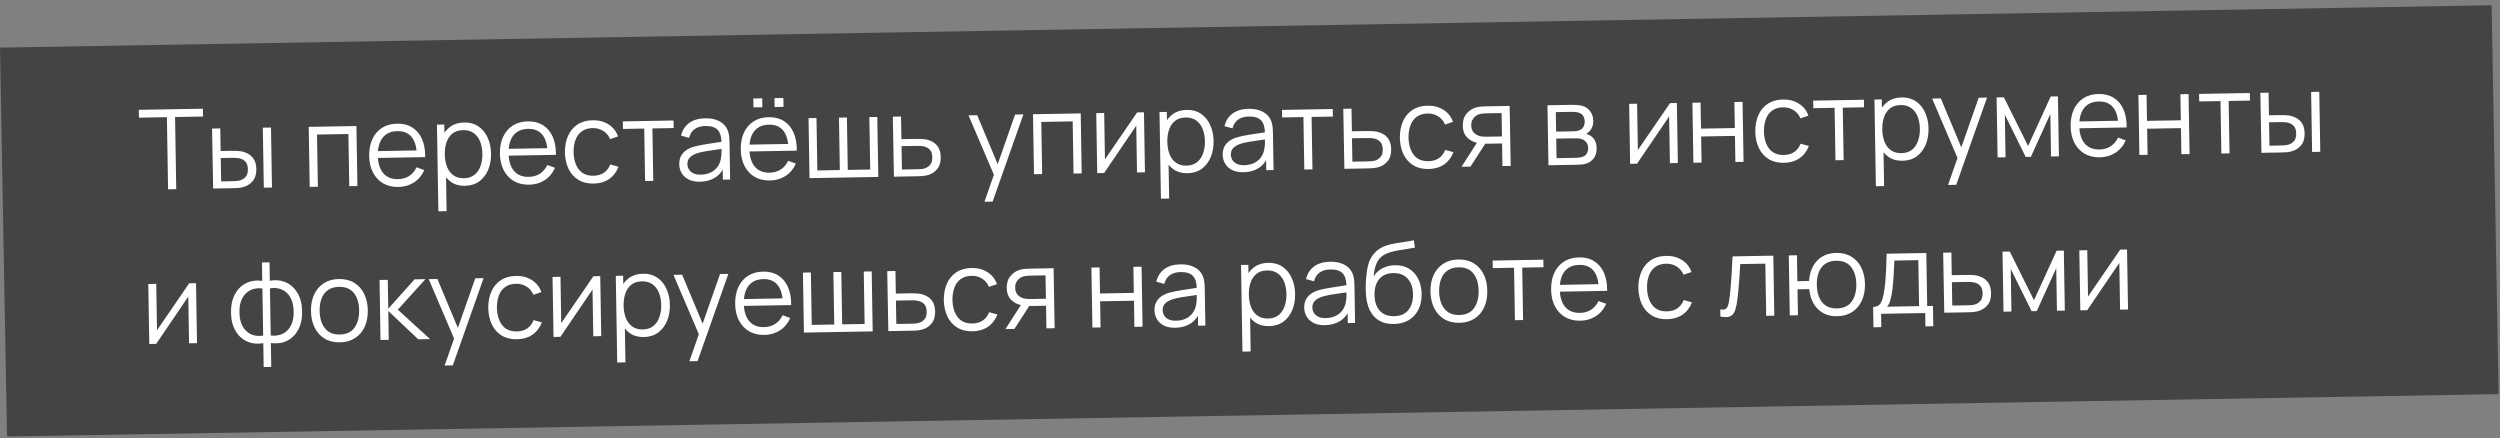
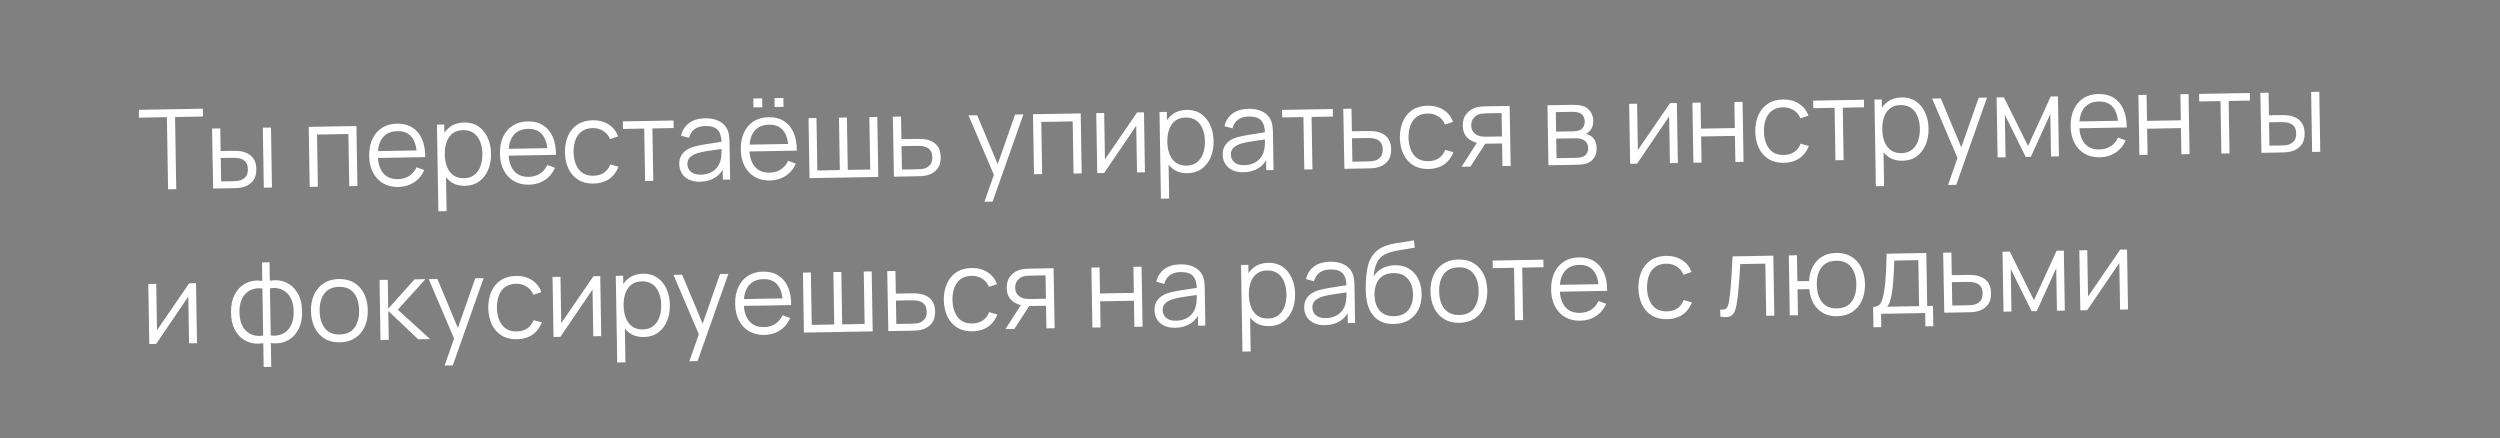
<svg xmlns="http://www.w3.org/2000/svg" width="405" height="71" viewBox="0 0 405 71" fill="none">
  <rect x="0" y="0" width="405" height="71" fill="#808080" stroke="none" />
-   <rect width="403.64" height="63" transform="matrix(1 -0.017 0.018 1 0.001 7.713)" fill="#444444" />
  <path d="M27.229 30.671L27.037 18.981L22.51 19.06L22.49 17.791L32.865 17.61L32.886 18.879L28.36 18.958L28.552 30.648L27.229 30.671ZM34.53 30.543L34.352 20.825L35.684 20.802L35.744 24.464L37.436 24.435C37.718 24.43 37.994 24.431 38.264 24.438C38.534 24.446 38.778 24.465 38.994 24.498C39.476 24.585 39.904 24.74 40.28 24.961C40.656 25.183 40.955 25.493 41.178 25.891C41.4 26.283 41.516 26.782 41.526 27.388C41.54 28.222 41.335 28.883 40.911 29.37C40.487 29.858 39.949 30.179 39.297 30.334C39.052 30.393 38.786 30.433 38.498 30.456C38.21 30.473 37.929 30.484 37.653 30.489L34.53 30.543ZM35.825 29.387L37.58 29.356C37.778 29.353 38.003 29.343 38.255 29.326C38.506 29.31 38.728 29.273 38.919 29.216C39.241 29.12 39.529 28.935 39.783 28.661C40.042 28.38 40.167 27.964 40.158 27.412C40.149 26.866 40.017 26.457 39.76 26.186C39.504 25.908 39.164 25.728 38.743 25.645C38.55 25.607 38.346 25.583 38.13 25.575C37.92 25.567 37.716 25.564 37.518 25.568L35.763 25.598L35.825 29.387ZM42.737 30.4L42.577 20.682L43.9 20.659L44.06 30.377L42.737 30.4ZM50.172 30.271L50.012 20.552L57.742 20.417L57.902 30.136L56.579 30.159L56.44 21.709L51.356 21.798L51.495 30.248L50.172 30.271ZM64.544 30.29C63.596 30.307 62.771 30.111 62.068 29.703C61.371 29.295 60.825 28.714 60.428 27.959C60.032 27.203 59.825 26.313 59.808 25.287C59.791 24.225 59.965 23.304 60.33 22.523C60.695 21.743 61.216 21.137 61.893 20.705C62.576 20.273 63.386 20.049 64.322 20.032C65.281 20.016 66.104 20.223 66.789 20.655C67.474 21.082 67.997 21.703 68.359 22.518C68.72 23.334 68.895 24.312 68.884 25.453L67.534 25.476L67.527 25.008C67.482 23.749 67.193 22.803 66.661 22.17C66.134 21.537 65.373 21.229 64.377 21.247C63.334 21.265 62.538 21.618 61.992 22.305C61.451 22.993 61.191 23.964 61.211 25.218C61.231 26.441 61.523 27.387 62.086 28.056C62.655 28.718 63.449 29.04 64.469 29.022C65.165 29.01 65.768 28.841 66.279 28.514C66.796 28.181 67.199 27.709 67.489 27.097L68.73 27.553C68.36 28.405 67.803 29.072 67.061 29.553C66.325 30.028 65.486 30.274 64.544 30.29ZM60.749 25.595L60.731 24.488L68.155 24.358L68.173 25.465L60.749 25.595ZM75.324 30.102C74.43 30.118 73.67 29.906 73.045 29.467C72.42 29.022 71.942 28.415 71.611 27.646C71.28 26.872 71.107 26.002 71.091 25.036C71.075 24.052 71.219 23.174 71.525 22.4C71.836 21.621 72.3 21.003 72.916 20.549C73.533 20.094 74.297 19.858 75.209 19.843C76.097 19.827 76.862 20.039 77.506 20.478C78.149 20.916 78.645 21.52 78.994 22.288C79.349 23.056 79.534 23.923 79.55 24.889C79.566 25.861 79.409 26.736 79.08 27.516C78.751 28.296 78.269 28.92 77.634 29.387C77 29.848 76.23 30.086 75.324 30.102ZM71.017 34.228L70.786 20.19L71.974 20.169L72.094 27.485L72.238 27.483L72.349 34.205L71.017 34.228ZM75.168 28.872C75.846 28.86 76.407 28.679 76.852 28.329C77.296 27.98 77.624 27.509 77.837 26.917C78.055 26.319 78.158 25.651 78.146 24.913C78.134 24.181 78.012 23.523 77.78 22.939C77.549 22.355 77.202 21.896 76.741 21.562C76.285 21.228 75.709 21.067 75.013 21.079C74.335 21.091 73.774 21.266 73.33 21.604C72.891 21.941 72.566 22.406 72.354 22.998C72.141 23.584 72.041 24.258 72.054 25.019C72.066 25.769 72.188 26.439 72.42 27.029C72.651 27.613 72.995 28.07 73.451 28.398C73.906 28.726 74.479 28.884 75.168 28.872ZM85.722 29.921C84.775 29.937 83.949 29.742 83.246 29.334C82.55 28.926 82.003 28.345 81.607 27.589C81.21 26.834 81.004 25.944 80.987 24.918C80.969 23.856 81.143 22.935 81.508 22.154C81.874 21.374 82.395 20.767 83.072 20.336C83.755 19.904 84.564 19.68 85.5 19.663C86.46 19.646 87.282 19.854 87.967 20.286C88.653 20.712 89.176 21.333 89.537 22.149C89.899 22.965 90.074 23.943 90.063 25.084L88.713 25.107L88.705 24.639C88.66 23.38 88.372 22.433 87.839 21.801C87.313 21.168 86.552 20.86 85.556 20.877C84.512 20.896 83.717 21.248 83.17 21.936C82.629 22.624 82.369 23.594 82.39 24.848C82.41 26.072 82.701 27.018 83.264 27.686C83.833 28.349 84.628 28.671 85.648 28.653C86.344 28.641 86.947 28.471 87.458 28.144C87.974 27.811 88.377 27.339 88.667 26.728L89.908 27.183C89.538 28.036 88.982 28.703 88.24 29.184C87.504 29.659 86.664 29.904 85.722 29.921ZM81.928 25.225L81.91 24.119L89.334 23.989L89.352 25.096L81.928 25.225ZM96.169 29.739C95.191 29.756 94.36 29.551 93.675 29.125C92.99 28.699 92.464 28.105 92.097 27.343C91.737 26.576 91.542 25.691 91.514 24.689C91.509 23.669 91.68 22.772 92.027 21.998C92.375 21.218 92.884 20.609 93.555 20.171C94.225 19.727 95.044 19.497 96.01 19.48C96.993 19.463 97.852 19.688 98.586 20.155C99.326 20.622 99.838 21.27 100.121 22.1L98.832 22.536C98.595 21.958 98.224 21.515 97.721 21.205C97.224 20.89 96.657 20.738 96.021 20.749C95.308 20.761 94.719 20.937 94.257 21.275C93.794 21.607 93.454 22.066 93.235 22.652C93.017 23.238 92.911 23.909 92.917 24.665C92.948 25.828 93.234 26.759 93.773 27.458C94.313 28.151 95.105 28.488 96.148 28.47C96.808 28.458 97.367 28.299 97.824 27.991C98.287 27.677 98.633 27.226 98.864 26.64L100.202 27.013C99.856 27.883 99.339 28.552 98.651 29.02C97.962 29.482 97.135 29.722 96.169 29.739ZM104.507 29.323L104.367 20.828L100.921 20.889L100.901 19.665L109.116 19.521L109.136 20.745L105.69 20.805L105.83 29.3L104.507 29.323ZM113.408 29.438C112.676 29.451 112.059 29.33 111.557 29.074C111.06 28.819 110.686 28.474 110.432 28.041C110.179 27.607 110.048 27.132 110.04 26.616C110.031 26.088 110.129 25.637 110.333 25.261C110.542 24.879 110.828 24.565 111.19 24.319C111.558 24.073 111.984 23.882 112.468 23.748C112.958 23.619 113.499 23.505 114.092 23.404C114.69 23.298 115.274 23.207 115.842 23.131C116.417 23.049 116.92 22.971 117.351 22.897L116.888 23.194C116.89 22.233 116.692 21.526 116.295 21.07C115.897 20.615 115.215 20.396 114.25 20.413C113.584 20.425 113.022 20.584 112.565 20.892C112.114 21.2 111.801 21.68 111.626 22.331L110.333 21.976C110.54 21.102 110.976 20.419 111.64 19.927C112.304 19.436 113.173 19.181 114.247 19.162C115.135 19.146 115.89 19.301 116.514 19.627C117.143 19.946 117.592 20.418 117.86 21.043C117.985 21.323 118.068 21.637 118.11 21.984C118.152 22.331 118.175 22.685 118.181 23.045L118.281 29.083L117.102 29.104L117.062 26.665L117.406 26.803C117.09 27.643 116.587 28.288 115.899 28.738C115.21 29.188 114.38 29.421 113.408 29.438ZM113.542 28.293C114.16 28.282 114.698 28.161 115.156 27.931C115.615 27.701 115.982 27.392 116.257 27.003C116.533 26.608 116.708 26.167 116.784 25.68C116.851 25.366 116.885 25.024 116.885 24.652C116.884 24.274 116.883 23.992 116.88 23.806L117.388 24.058C116.939 24.126 116.451 24.194 115.924 24.264C115.403 24.333 114.888 24.411 114.38 24.497C113.877 24.584 113.423 24.685 113.017 24.8C112.742 24.883 112.477 24.999 112.221 25.147C111.965 25.29 111.755 25.479 111.591 25.716C111.433 25.953 111.357 26.245 111.363 26.593C111.367 26.875 111.441 27.147 111.583 27.409C111.732 27.67 111.963 27.885 112.278 28.054C112.599 28.222 113.02 28.302 113.542 28.293ZM125.489 17.337L125.466 15.897L126.906 15.872L126.929 17.312L125.489 17.337ZM122.061 17.396L122.037 15.957L123.477 15.931L123.501 17.371L122.061 17.396ZM124.74 29.241C123.792 29.257 122.967 29.061 122.264 28.654C121.567 28.246 121.021 27.664 120.624 26.909C120.228 26.154 120.021 25.263 120.004 24.237C119.987 23.175 120.161 22.254 120.526 21.474C120.891 20.693 121.412 20.087 122.089 19.655C122.772 19.223 123.582 18.999 124.517 18.983C125.477 18.966 126.3 19.174 126.985 19.606C127.67 20.032 128.193 20.653 128.555 21.469C128.916 22.285 129.091 23.263 129.08 24.403L127.73 24.427L127.723 23.959C127.678 22.699 127.389 21.753 126.857 21.12C126.33 20.488 125.569 20.18 124.573 20.197C123.53 20.215 122.734 20.568 122.187 21.256C121.647 21.943 121.387 22.914 121.407 24.168C121.427 25.392 121.719 26.338 122.282 27.006C122.851 27.668 123.645 27.99 124.665 27.973C125.361 27.96 125.964 27.791 126.475 27.464C126.992 27.131 127.395 26.659 127.685 26.048L128.926 26.503C128.556 27.356 127.999 28.023 127.257 28.503C126.521 28.978 125.682 29.224 124.74 29.241ZM120.945 24.545L120.927 23.438L128.351 23.309L128.369 24.416L120.945 24.545ZM131.142 28.859L130.982 19.14L132.269 19.118L132.409 27.613L136.053 27.549L135.913 19.054L137.2 19.032L137.34 27.527L140.975 27.463L140.836 18.968L142.122 18.946L142.282 28.665L131.142 28.859ZM144.816 28.62L144.638 18.902L145.97 18.879L146.03 22.541L148.307 22.502C148.589 22.497 148.865 22.498 149.135 22.505C149.411 22.512 149.655 22.532 149.865 22.564C150.347 22.646 150.775 22.798 151.151 23.019C151.533 23.241 151.832 23.55 152.048 23.949C152.271 24.347 152.387 24.849 152.397 25.455C152.411 26.289 152.206 26.949 151.782 27.437C151.363 27.924 150.829 28.246 150.177 28.401C149.932 28.459 149.666 28.5 149.378 28.523C149.09 28.54 148.805 28.551 148.523 28.556L144.816 28.62ZM146.111 27.464L148.451 27.423C148.655 27.419 148.883 27.409 149.134 27.393C149.386 27.377 149.608 27.34 149.799 27.282C150.115 27.187 150.4 27.002 150.654 26.727C150.913 26.447 151.038 26.031 151.029 25.479C151.02 24.933 150.888 24.524 150.631 24.252C150.374 23.975 150.035 23.795 149.614 23.712C149.427 23.673 149.226 23.65 149.01 23.642C148.794 23.633 148.587 23.631 148.389 23.634L146.049 23.675L146.111 27.464ZM159.481 32.685L161.277 27.55L161.329 29.062L156.901 18.688L158.305 18.664L161.94 27.341L161.364 27.351L164.442 18.557L165.792 18.533L160.803 32.662L159.481 32.685ZM167.506 28.225L167.346 18.506L175.076 18.371L175.235 28.09L173.913 28.113L173.774 19.663L168.689 19.752L168.828 28.202L167.506 28.225ZM185.322 18.193L185.482 27.911L184.195 27.934L184.071 20.366L178.868 28.027L177.752 28.046L177.592 18.328L178.879 18.305L179.002 25.81L184.215 18.212L185.322 18.193ZM192.376 28.061C191.482 28.077 190.723 27.865 190.098 27.426C189.472 26.981 188.994 26.374 188.663 25.606C188.333 24.831 188.159 23.961 188.143 22.995C188.127 22.011 188.272 21.133 188.577 20.359C188.888 19.58 189.352 18.962 189.969 18.508C190.586 18.053 191.35 17.817 192.262 17.802C193.149 17.786 193.915 17.998 194.558 18.437C195.202 18.875 195.698 19.479 196.046 20.247C196.401 21.015 196.586 21.882 196.602 22.848C196.618 23.82 196.462 24.695 196.132 25.475C195.803 26.255 195.321 26.879 194.687 27.346C194.052 27.807 193.282 28.045 192.376 28.061ZM188.07 32.187L187.839 18.149L189.027 18.128L189.147 25.444L189.291 25.442L189.401 32.164L188.07 32.187ZM192.221 26.831C192.899 26.819 193.46 26.638 193.904 26.288C194.349 25.939 194.677 25.468 194.889 24.876C195.107 24.278 195.21 23.61 195.198 22.872C195.186 22.14 195.064 21.482 194.833 20.898C194.601 20.314 194.255 19.855 193.793 19.521C193.338 19.187 192.762 19.026 192.066 19.038C191.388 19.05 190.827 19.225 190.382 19.563C189.944 19.9 189.618 20.365 189.406 20.957C189.194 21.543 189.094 22.216 189.106 22.978C189.119 23.728 189.241 24.398 189.472 24.988C189.704 25.572 190.048 26.029 190.503 26.357C190.958 26.685 191.531 26.843 192.221 26.831ZM201.443 27.903C200.711 27.916 200.094 27.795 199.592 27.539C199.096 27.284 198.721 26.939 198.468 26.506C198.215 26.072 198.084 25.597 198.075 25.081C198.067 24.553 198.164 24.102 198.368 23.726C198.578 23.344 198.864 23.03 199.226 22.784C199.594 22.538 200.02 22.347 200.504 22.213C200.994 22.084 201.535 21.97 202.127 21.869C202.725 21.763 203.309 21.672 203.878 21.596C204.453 21.514 204.955 21.436 205.386 21.362L204.923 21.659C204.925 20.698 204.728 19.991 204.33 19.535C203.933 19.08 203.251 18.861 202.285 18.878C201.619 18.89 201.058 19.049 200.601 19.358C200.15 19.665 199.836 20.145 199.661 20.796L198.368 20.441C198.576 19.567 199.012 18.884 199.676 18.392C200.34 17.901 201.209 17.646 202.282 17.627C203.17 17.611 203.926 17.766 204.549 18.091C205.179 18.41 205.628 18.883 205.896 19.508C206.02 19.788 206.104 20.102 206.145 20.449C206.187 20.796 206.211 21.15 206.217 21.51L206.316 27.548L205.137 27.569L205.097 25.13L205.441 25.268C205.125 26.108 204.623 26.753 203.934 27.203C203.245 27.653 202.415 27.886 201.443 27.903ZM201.577 26.758C202.195 26.747 202.733 26.626 203.192 26.396C203.65 26.166 204.017 25.857 204.293 25.468C204.568 25.073 204.744 24.632 204.82 24.145C204.887 23.831 204.92 23.489 204.92 23.117C204.92 22.739 204.918 22.457 204.915 22.271L205.423 22.523C204.974 22.591 204.486 22.659 203.96 22.728C203.439 22.797 202.924 22.875 202.415 22.962C201.913 23.049 201.458 23.15 201.052 23.265C200.777 23.348 200.512 23.464 200.257 23.612C200.001 23.755 199.791 23.944 199.627 24.181C199.469 24.418 199.392 24.71 199.398 25.058C199.403 25.34 199.476 25.612 199.619 25.874C199.767 26.135 199.999 26.35 200.313 26.519C200.634 26.687 201.056 26.767 201.577 26.758ZM211.295 27.461L211.156 18.966L207.709 19.026L207.689 17.803L215.905 17.659L215.925 18.883L212.478 18.943L212.618 27.438L211.295 27.461ZM217.789 27.348L217.612 17.63L218.943 17.606L219.004 21.269L221.28 21.229C221.562 21.224 221.838 21.226 222.108 21.233C222.385 21.24 222.628 21.26 222.838 21.292C223.32 21.374 223.748 21.525 224.124 21.747C224.506 21.968 224.805 22.278 225.021 22.676C225.244 23.074 225.36 23.576 225.37 24.182C225.384 25.016 225.179 25.677 224.755 26.164C224.337 26.652 223.802 26.973 223.15 27.128C222.905 27.187 222.639 27.227 222.351 27.25C222.064 27.267 221.779 27.279 221.497 27.283L217.789 27.348ZM219.084 26.191L221.424 26.151C221.628 26.147 221.856 26.137 222.108 26.121C222.359 26.104 222.581 26.067 222.772 26.01C223.088 25.914 223.373 25.729 223.627 25.455C223.886 25.174 224.012 24.758 224.003 24.206C223.994 23.66 223.861 23.252 223.604 22.98C223.348 22.702 223.009 22.522 222.587 22.44C222.401 22.401 222.199 22.377 221.983 22.369C221.767 22.361 221.56 22.359 221.362 22.362L219.022 22.403L219.084 26.191ZM231.43 27.38C230.452 27.397 229.621 27.193 228.935 26.767C228.25 26.34 227.725 25.747 227.358 24.985C226.997 24.217 226.803 23.332 226.774 22.331C226.77 21.311 226.941 20.413 227.288 19.639C227.635 18.859 228.144 18.25 228.815 17.812C229.486 17.369 230.304 17.138 231.27 17.122C232.254 17.104 233.113 17.329 233.847 17.797C234.586 18.264 235.098 18.912 235.382 19.741L234.093 20.178C233.855 19.6 233.485 19.156 232.982 18.847C232.485 18.532 231.918 18.379 231.282 18.39C230.568 18.403 229.98 18.578 229.518 18.916C229.055 19.248 228.714 19.707 228.496 20.293C228.278 20.879 228.172 21.55 228.178 22.306C228.209 23.47 228.495 24.401 229.034 25.1C229.574 25.792 230.365 26.13 231.409 26.111C232.069 26.1 232.627 25.94 233.084 25.632C233.547 25.318 233.894 24.868 234.124 24.282L235.463 24.654C235.117 25.525 234.6 26.194 233.911 26.662C233.223 27.124 232.396 27.363 231.43 27.38ZM243.399 26.901L243.339 23.239L241.071 23.279C240.807 23.283 240.534 23.279 240.252 23.266C239.975 23.247 239.717 23.218 239.476 23.18C238.79 23.06 238.203 22.77 237.715 22.311C237.234 21.845 236.986 21.195 236.972 20.361C236.959 19.546 237.17 18.888 237.606 18.388C238.042 17.883 238.573 17.549 239.201 17.388C239.488 17.317 239.778 17.273 240.072 17.256C240.371 17.239 240.629 17.228 240.845 17.225L244.562 17.16L244.731 26.878L243.399 26.901ZM236.767 27.017L239.408 22.893L240.875 22.868L238.216 26.992L236.767 27.017ZM240.98 22.146L243.32 22.105L243.258 18.317L240.918 18.358C240.774 18.36 240.573 18.369 240.315 18.386C240.058 18.402 239.815 18.446 239.588 18.516C239.391 18.579 239.195 18.688 239 18.841C238.81 18.988 238.651 19.186 238.523 19.434C238.395 19.677 238.334 19.972 238.34 20.32C238.348 20.806 238.486 21.193 238.755 21.483C239.03 21.766 239.369 21.958 239.773 22.059C239.989 22.103 240.206 22.129 240.422 22.138C240.638 22.146 240.824 22.149 240.98 22.146ZM250.848 26.772L250.689 17.053L254.693 16.983C254.897 16.98 255.143 16.987 255.431 17.006C255.726 17.025 255.999 17.065 256.253 17.127C256.801 17.261 257.244 17.548 257.581 17.986C257.924 18.424 258.101 18.955 258.111 19.579C258.117 19.927 258.068 20.24 257.964 20.518C257.867 20.789 257.724 21.026 257.535 21.227C257.447 21.331 257.349 21.422 257.243 21.502C257.136 21.576 257.032 21.638 256.931 21.688C257.123 21.72 257.331 21.801 257.556 21.929C257.907 22.127 258.175 22.398 258.361 22.743C258.547 23.082 258.644 23.497 258.652 23.989C258.663 24.655 258.513 25.201 258.201 25.626C257.89 26.052 257.469 26.347 256.938 26.512C256.699 26.583 256.439 26.629 256.157 26.652C255.881 26.675 255.621 26.688 255.375 26.693L250.848 26.772ZM252.162 25.623L255.293 25.569C255.419 25.567 255.578 25.555 255.77 25.534C255.961 25.506 256.132 25.473 256.281 25.435C256.634 25.338 256.889 25.154 257.046 24.881C257.21 24.602 257.289 24.301 257.283 23.977C257.276 23.551 257.145 23.205 256.888 22.94C256.638 22.668 256.305 22.506 255.89 22.453C255.752 22.425 255.607 22.41 255.457 22.407C255.307 22.403 255.172 22.403 255.052 22.405L252.11 22.456L252.162 25.623ZM252.091 21.322L254.808 21.275C254.964 21.272 255.138 21.26 255.33 21.239C255.528 21.211 255.698 21.169 255.841 21.113C256.151 20.999 256.376 20.809 256.516 20.543C256.661 20.276 256.732 19.987 256.726 19.675C256.721 19.333 256.635 19.035 256.469 18.779C256.308 18.524 256.069 18.348 255.749 18.252C255.532 18.178 255.297 18.137 255.045 18.129C254.799 18.121 254.643 18.118 254.577 18.119L252.039 18.163L252.091 21.322ZM271.653 16.687L271.812 26.406L270.526 26.428L270.401 18.86L265.198 26.521L264.083 26.541L263.923 16.822L265.21 16.8L265.333 24.305L270.546 16.707L271.653 16.687ZM274.329 26.362L274.169 16.643L275.492 16.62L275.562 20.841L281.042 20.745L280.972 16.525L282.295 16.502L282.455 26.221L281.132 26.244L281.063 22.014L275.582 22.11L275.652 26.339L274.329 26.362ZM289.007 26.376C288.029 26.393 287.198 26.189 286.513 25.763C285.828 25.337 285.302 24.743 284.935 23.981C284.575 23.213 284.38 22.328 284.351 21.327C284.347 20.307 284.518 19.41 284.865 18.635C285.213 17.855 285.722 17.246 286.392 16.808C287.063 16.365 287.882 16.134 288.847 16.117C289.831 16.1 290.69 16.325 291.424 16.793C292.164 17.26 292.675 17.908 292.959 18.737L291.67 19.174C291.433 18.596 291.062 18.152 290.559 17.843C290.062 17.528 289.495 17.375 288.859 17.387C288.145 17.399 287.557 17.574 287.095 17.912C286.632 18.244 286.292 18.703 286.073 19.289C285.855 19.875 285.749 20.546 285.755 21.302C285.786 22.466 286.072 23.397 286.611 24.096C287.151 24.788 287.942 25.126 288.986 25.108C289.646 25.096 290.205 24.936 290.662 24.628C291.124 24.314 291.471 23.864 291.702 23.278L293.04 23.651C292.694 24.521 292.177 25.19 291.489 25.658C290.8 26.12 289.973 26.36 289.007 26.376ZM297.345 25.961L297.205 17.466L293.759 17.526L293.738 16.302L301.954 16.159L301.974 17.383L298.528 17.443L298.667 25.938L297.345 25.961ZM308.199 26.042C307.305 26.057 306.545 25.846 305.92 25.406C305.294 24.961 304.816 24.354 304.486 23.586C304.155 22.812 303.982 21.942 303.966 20.976C303.949 19.992 304.094 19.113 304.399 18.34C304.711 17.56 305.175 16.943 305.791 16.488C306.408 16.033 307.172 15.798 308.084 15.782C308.972 15.767 309.737 15.978 310.381 16.417C311.024 16.856 311.52 17.459 311.869 18.227C312.223 18.995 312.409 19.862 312.424 20.828C312.44 21.8 312.284 22.676 311.955 23.456C311.625 24.236 311.143 24.859 310.509 25.326C309.875 25.787 309.104 26.026 308.199 26.042ZM303.892 30.167L303.661 16.129L304.849 16.109L304.969 23.425L305.113 23.422L305.224 30.144L303.892 30.167ZM308.043 24.811C308.721 24.799 309.282 24.619 309.727 24.269C310.171 23.919 310.499 23.448 310.711 22.856C310.93 22.259 311.033 21.591 311.021 20.853C311.009 20.121 310.887 19.463 310.655 18.879C310.423 18.295 310.077 17.836 309.615 17.502C309.16 17.168 308.584 17.007 307.888 17.019C307.21 17.03 306.649 17.205 306.205 17.543C305.766 17.881 305.441 18.346 305.228 18.937C305.016 19.523 304.916 20.197 304.929 20.959C304.941 21.709 305.063 22.379 305.295 22.969C305.526 23.553 305.87 24.009 306.325 24.337C306.781 24.665 307.353 24.823 308.043 24.811ZM315.586 29.963L317.383 24.828L317.434 26.34L313.006 15.966L314.41 15.942L318.045 24.619L317.469 24.629L320.547 15.835L321.897 15.811L316.909 29.94L315.586 29.963ZM323.611 25.503L323.451 15.784L324.63 15.764L328.549 23.652L332.216 15.631L333.385 15.611L333.545 25.33L332.267 25.352L332.154 18.459L329.001 25.409L328.164 25.424L324.784 18.587L324.898 25.48L323.611 25.503ZM340.18 25.484C339.232 25.5 338.407 25.305 337.704 24.897C337.007 24.489 336.461 23.908 336.064 23.152C335.668 22.397 335.461 21.507 335.444 20.481C335.427 19.419 335.6 18.498 335.966 17.717C336.331 16.937 336.852 16.331 337.529 15.899C338.212 15.467 339.021 15.243 339.957 15.226C340.917 15.21 341.74 15.417 342.425 15.849C343.11 16.276 343.633 16.896 343.995 17.712C344.356 18.528 344.531 19.506 344.52 20.647L343.17 20.67L343.163 20.202C343.118 18.943 342.829 17.997 342.297 17.364C341.77 16.731 341.009 16.423 340.013 16.441C338.969 16.459 338.174 16.812 337.627 17.499C337.087 18.187 336.826 19.157 336.847 20.411C336.867 21.635 337.159 22.581 337.722 23.25C338.291 23.912 339.085 24.234 340.105 24.216C340.801 24.204 341.404 24.035 341.915 23.707C342.432 23.374 342.835 22.902 343.125 22.291L344.366 22.747C343.995 23.599 343.439 24.266 342.697 24.747C341.961 25.222 341.122 25.468 340.18 25.484ZM336.385 20.788L336.367 19.682L343.791 19.552L343.809 20.659L336.385 20.788ZM346.582 25.102L346.422 15.384L347.745 15.361L347.814 19.581L353.294 19.485L353.225 15.265L354.548 15.242L354.708 24.961L353.385 24.984L353.315 20.754L347.835 20.85L347.905 25.079L346.582 25.102ZM359.861 24.871L359.721 16.376L356.274 16.436L356.254 15.212L364.47 15.069L364.49 16.293L361.044 16.353L361.183 24.848L359.861 24.871ZM366.355 24.758L366.177 15.039L367.509 15.016L367.569 18.678L369.261 18.649C369.543 18.644 369.819 18.645 370.089 18.653C370.359 18.66 370.602 18.68 370.819 18.712C371.3 18.799 371.729 18.954 372.105 19.175C372.48 19.397 372.779 19.707 373.002 20.105C373.225 20.497 373.341 20.996 373.351 21.602C373.364 22.436 373.159 23.097 372.735 23.584C372.311 24.072 371.773 24.393 371.122 24.548C370.877 24.607 370.61 24.647 370.323 24.67C370.035 24.687 369.753 24.698 369.477 24.703L366.355 24.758ZM367.65 23.601L369.405 23.57C369.602 23.567 369.827 23.557 370.079 23.541C370.331 23.524 370.552 23.487 370.743 23.43C371.066 23.334 371.354 23.149 371.607 22.875C371.867 22.594 371.992 22.178 371.983 21.626C371.974 21.08 371.841 20.671 371.585 20.4C371.328 20.122 370.989 19.942 370.568 19.859C370.375 19.821 370.171 19.797 369.954 19.789C369.744 19.781 369.54 19.778 369.342 19.782L367.587 19.812L367.65 23.601ZM374.561 24.614L374.402 14.896L375.724 14.873L375.884 24.591L374.561 24.614ZM31.755 45.874L31.914 55.593L30.628 55.615L30.503 48.047L25.3 55.708L24.184 55.728L24.025 46.009L25.311 45.986L25.435 53.492L30.648 45.894L31.755 45.874ZM42.717 59.455L42.653 55.595C41.708 55.761 40.842 55.674 40.057 55.334C39.271 54.987 38.64 54.416 38.165 53.621C37.69 52.825 37.443 51.833 37.423 50.645C37.404 49.457 37.618 48.457 38.067 47.645C38.516 46.827 39.127 46.232 39.901 45.858C40.675 45.485 41.537 45.364 42.487 45.498L42.438 42.519L43.662 42.498L43.711 45.477C44.657 45.31 45.522 45.4 46.308 45.746C47.094 46.093 47.724 46.667 48.2 47.469C48.675 48.264 48.922 49.256 48.941 50.444C48.961 51.632 48.746 52.632 48.298 53.444C47.849 54.256 47.238 54.849 46.464 55.222C45.69 55.59 44.827 55.707 43.877 55.573L43.941 59.434L42.717 59.455ZM42.633 54.362L42.508 46.74C42.02 46.664 41.553 46.688 41.105 46.809C40.657 46.925 40.255 47.145 39.9 47.469C39.545 47.788 39.267 48.209 39.066 48.735C38.871 49.255 38.779 49.883 38.791 50.621C38.803 51.359 38.919 51.987 39.137 52.505C39.355 53.018 39.647 53.427 40.012 53.732C40.377 54.038 40.786 54.241 41.237 54.341C41.689 54.441 42.154 54.448 42.633 54.362ZM43.857 54.34C44.338 54.41 44.803 54.387 45.251 54.271C45.699 54.155 46.101 53.941 46.456 53.629C46.81 53.311 47.089 52.892 47.29 52.372C47.491 51.847 47.586 51.212 47.574 50.468C47.562 49.724 47.446 49.096 47.228 48.584C47.015 48.065 46.726 47.653 46.361 47.348C45.996 47.042 45.588 46.839 45.136 46.739C44.684 46.633 44.216 46.626 43.731 46.718L43.857 54.34ZM55.059 55.459C54.093 55.476 53.264 55.272 52.573 54.846C51.882 54.419 51.347 53.823 50.969 53.055C50.59 52.288 50.392 51.403 50.376 50.401C50.359 49.381 50.531 48.484 50.89 47.71C51.249 46.935 51.767 46.329 52.444 45.892C53.127 45.447 53.942 45.217 54.89 45.201C55.862 45.184 56.694 45.388 57.385 45.814C58.082 46.234 58.616 46.828 58.989 47.596C59.368 48.357 59.565 49.239 59.582 50.241C59.598 51.261 59.43 52.161 59.077 52.941C58.724 53.715 58.206 54.324 57.523 54.768C56.84 55.212 56.019 55.443 55.059 55.459ZM55.038 54.191C56.118 54.172 56.916 53.801 57.432 53.078C57.948 52.349 58.197 51.411 58.178 50.265C58.158 49.089 57.876 48.158 57.331 47.471C56.791 46.785 55.985 46.451 54.911 46.469C54.185 46.482 53.588 46.658 53.119 46.996C52.657 47.328 52.313 47.787 52.089 48.373C51.87 48.953 51.767 49.621 51.78 50.377C51.799 51.547 52.084 52.481 52.636 53.179C53.188 53.872 53.988 54.209 55.038 54.191ZM61.638 55.075L61.487 45.356L62.819 45.333L62.896 50.012L67.156 45.257L68.92 45.226L64.446 50.165L69.674 54.934L67.748 54.968L62.902 50.372L62.978 55.051L61.638 55.075ZM72.032 59.214L73.829 54.079L73.88 55.59L69.452 45.217L70.856 45.192L74.491 53.869L73.915 53.879L76.993 45.085L78.343 45.062L73.355 59.191L72.032 59.214ZM83.75 54.959C82.772 54.976 81.941 54.772 81.256 54.345C80.571 53.919 80.045 53.325 79.678 52.564C79.317 51.796 79.123 50.911 79.094 49.909C79.09 48.889 79.261 47.992 79.608 47.218C79.956 46.438 80.465 45.829 81.135 45.391C81.806 44.947 82.625 44.717 83.591 44.7C84.574 44.683 85.433 44.908 86.167 45.376C86.907 45.843 87.418 46.491 87.702 47.32L86.413 47.757C86.175 47.179 85.805 46.735 85.302 46.426C84.805 46.11 84.238 45.958 83.602 45.969C82.888 45.982 82.3 46.157 81.838 46.495C81.375 46.827 81.035 47.286 80.816 47.872C80.598 48.458 80.492 49.129 80.498 49.885C80.529 51.049 80.815 51.98 81.354 52.678C81.894 53.371 82.685 53.708 83.729 53.69C84.389 53.679 84.948 53.519 85.405 53.211C85.868 52.897 86.214 52.447 86.445 51.861L87.783 52.233C87.437 53.103 86.92 53.773 86.232 54.241C85.543 54.703 84.716 54.942 83.75 54.959ZM97.241 44.732L97.4 54.451L96.114 54.473L95.989 46.906L90.786 54.566L89.671 54.586L89.511 44.867L90.798 44.845L90.921 52.35L96.134 44.752L97.241 44.732ZM104.295 54.601C103.401 54.616 102.641 54.405 102.016 53.965C101.391 53.52 100.913 52.913 100.582 52.145C100.251 51.371 100.078 50.501 100.062 49.535C100.046 48.551 100.19 47.672 100.496 46.899C100.807 46.119 101.271 45.502 101.887 45.047C102.504 44.593 103.268 44.357 104.18 44.341C105.068 44.326 105.834 44.538 106.477 44.976C107.12 45.415 107.616 46.019 107.965 46.787C108.32 47.555 108.505 48.422 108.521 49.387C108.537 50.359 108.38 51.235 108.051 52.015C107.722 52.795 107.24 53.418 106.605 53.885C105.971 54.347 105.201 54.585 104.295 54.601ZM99.988 58.727L99.757 44.688L100.945 44.668L101.065 51.984L101.209 51.981L101.32 58.703L99.988 58.727ZM104.14 53.37C104.817 53.358 105.379 53.178 105.823 52.828C106.267 52.478 106.596 52.007 106.808 51.416C107.026 50.818 107.129 50.15 107.117 49.412C107.105 48.68 106.983 48.022 106.751 47.438C106.52 46.854 106.173 46.395 105.712 46.061C105.256 45.727 104.68 45.566 103.984 45.578C103.307 45.59 102.745 45.764 102.301 46.102C101.862 46.44 101.537 46.905 101.325 47.496C101.112 48.082 101.012 48.756 101.025 49.518C101.037 50.268 101.159 50.938 101.391 51.528C101.623 52.112 101.966 52.568 102.422 52.896C102.877 53.224 103.45 53.382 104.14 53.37ZM111.682 58.523L113.479 53.388L113.531 54.899L109.103 44.526L110.506 44.501L114.142 53.178L113.566 53.188L116.643 44.394L117.993 44.37L113.005 58.5L111.682 58.523ZM123.833 54.26C122.885 54.277 122.06 54.081 121.357 53.673C120.66 53.265 120.113 52.684 119.717 51.928C119.32 51.173 119.114 50.283 119.097 49.257C119.079 48.195 119.253 47.274 119.619 46.493C119.984 45.713 120.505 45.107 121.182 44.675C121.865 44.243 122.674 44.019 123.61 44.002C124.57 43.986 125.393 44.193 126.078 44.626C126.763 45.052 127.286 45.673 127.648 46.489C128.009 47.304 128.184 48.282 128.173 49.423L126.823 49.446L126.815 48.978C126.771 47.719 126.482 46.773 125.95 46.14C125.423 45.507 124.662 45.199 123.666 45.217C122.622 45.235 121.827 45.588 121.28 46.275C120.739 46.963 120.479 47.934 120.5 49.188C120.52 50.411 120.812 51.357 121.375 52.026C121.944 52.688 122.738 53.01 123.758 52.992C124.454 52.98 125.057 52.811 125.568 52.484C126.084 52.151 126.488 51.678 126.778 51.067L128.018 51.523C127.648 52.375 127.092 53.042 126.35 53.523C125.614 53.998 124.775 54.244 123.833 54.26ZM120.038 49.565L120.02 48.458L127.444 48.328L127.462 49.435L120.038 49.565ZM130.235 53.879L130.075 44.16L131.362 44.137L131.501 52.632L135.146 52.569L135.006 44.074L136.293 44.051L136.433 52.546L140.068 52.483L139.928 43.988L141.215 43.965L141.375 53.684L130.235 53.879ZM143.909 53.64L143.731 43.922L145.063 43.898L145.123 47.561L147.4 47.521C147.682 47.516 147.958 47.517 148.228 47.525C148.504 47.532 148.747 47.552 148.958 47.584C149.439 47.666 149.868 47.817 150.244 48.039C150.625 48.26 150.924 48.57 151.141 48.968C151.364 49.366 151.48 49.868 151.49 50.474C151.504 51.308 151.298 51.969 150.874 52.456C150.456 52.944 149.921 53.265 149.27 53.421C149.025 53.479 148.759 53.52 148.471 53.542C148.183 53.559 147.898 53.571 147.616 53.575L143.909 53.64ZM145.204 52.483L147.544 52.443C147.748 52.439 147.975 52.429 148.227 52.413C148.479 52.396 148.7 52.359 148.892 52.302C149.208 52.206 149.493 52.022 149.747 51.747C150.006 51.466 150.131 51.05 150.122 50.498C150.113 49.952 149.98 49.544 149.724 49.272C149.467 48.994 149.128 48.814 148.707 48.732C148.52 48.693 148.319 48.669 148.103 48.661C147.886 48.653 147.679 48.651 147.481 48.654L145.142 48.695L145.204 52.483ZM157.549 53.672C156.572 53.689 155.74 53.485 155.055 53.059C154.37 52.633 153.844 52.039 153.478 51.277C153.117 50.509 152.922 49.624 152.894 48.623C152.889 47.603 153.06 46.706 153.408 45.931C153.755 45.151 154.264 44.542 154.935 44.104C155.606 43.661 156.424 43.43 157.39 43.413C158.374 43.396 159.232 43.621 159.966 44.089C160.706 44.556 161.218 45.204 161.501 46.033L160.212 46.47C159.975 45.892 159.605 45.448 159.101 45.139C158.604 44.824 158.038 44.671 157.402 44.682C156.688 44.695 156.1 44.87 155.637 45.208C155.174 45.54 154.834 45.999 154.616 46.585C154.397 47.171 154.291 47.842 154.298 48.598C154.329 49.762 154.614 50.693 155.154 51.392C155.693 52.084 156.485 52.422 157.529 52.403C158.188 52.392 158.747 52.232 159.204 51.924C159.667 51.61 160.013 51.16 160.244 50.574L161.582 50.947C161.236 51.817 160.719 52.486 160.031 52.954C159.342 53.416 158.515 53.655 157.549 53.672ZM169.518 53.194L169.458 49.531L167.19 49.571C166.926 49.575 166.653 49.571 166.371 49.558C166.095 49.539 165.836 49.51 165.596 49.472C164.909 49.352 164.323 49.062 163.835 48.603C163.353 48.137 163.106 47.487 163.092 46.654C163.078 45.838 163.29 45.18 163.726 44.68C164.161 44.175 164.693 43.841 165.32 43.68C165.607 43.609 165.897 43.565 166.191 43.548C166.491 43.531 166.749 43.52 166.965 43.517L170.681 43.452L170.85 53.17L169.518 53.194ZM162.886 53.309L165.528 49.185L166.995 49.16L164.335 53.284L162.886 53.309ZM167.1 48.438L169.439 48.397L169.377 44.609L167.037 44.65C166.893 44.652 166.693 44.661 166.435 44.678C166.177 44.694 165.935 44.738 165.708 44.808C165.511 44.871 165.315 44.98 165.119 45.133C164.93 45.28 164.771 45.478 164.643 45.726C164.515 45.969 164.454 46.264 164.459 46.612C164.467 47.098 164.606 47.485 164.875 47.775C165.149 48.058 165.488 48.25 165.892 48.351C166.109 48.395 166.325 48.422 166.542 48.43C166.758 48.438 166.944 48.441 167.1 48.438ZM176.968 53.064L176.808 43.345L178.131 43.322L178.2 47.542L183.68 47.447L183.611 43.226L184.934 43.203L185.094 52.922L183.771 52.945L183.701 48.716L178.221 48.811L178.291 53.041L176.968 53.064ZM190.395 53.099C189.663 53.112 189.046 52.991 188.544 52.736C188.048 52.48 187.673 52.136 187.42 51.702C187.166 51.269 187.036 50.794 187.027 50.278C187.018 49.75 187.116 49.298 187.32 48.922C187.53 48.541 187.816 48.227 188.178 47.98C188.546 47.734 188.971 47.544 189.455 47.409C189.945 47.281 190.486 47.166 191.079 47.066C191.677 46.959 192.261 46.868 192.83 46.792C193.404 46.71 193.907 46.632 194.338 46.559L193.875 46.855C193.877 45.895 193.679 45.187 193.282 44.732C192.884 44.277 192.203 44.058 191.237 44.075C190.571 44.086 190.009 44.246 189.552 44.554C189.101 44.862 188.788 45.341 188.613 45.992L187.32 45.637C187.528 44.763 187.963 44.081 188.627 43.589C189.291 43.097 190.16 42.842 191.234 42.823C192.122 42.808 192.878 42.963 193.501 43.288C194.13 43.607 194.579 44.079 194.848 44.705C194.972 44.984 195.055 45.298 195.097 45.645C195.139 45.993 195.163 46.346 195.169 46.706L195.268 52.745L194.089 52.765L194.049 50.326L194.393 50.464C194.077 51.304 193.575 51.949 192.886 52.399C192.197 52.849 191.367 53.083 190.395 53.099ZM190.529 51.954C191.147 51.943 191.685 51.823 192.143 51.593C192.602 51.363 192.969 51.053 193.244 50.664C193.52 50.27 193.696 49.828 193.772 49.341C193.839 49.028 193.872 48.685 193.872 48.313C193.872 47.935 193.87 47.653 193.867 47.467L194.375 47.719C193.926 47.787 193.438 47.856 192.911 47.925C192.39 47.994 191.876 48.072 191.367 48.159C190.864 48.246 190.41 48.347 190.004 48.462C189.729 48.544 189.464 48.66 189.208 48.809C188.953 48.951 188.743 49.141 188.579 49.378C188.42 49.614 188.344 49.907 188.35 50.255C188.355 50.537 188.428 50.809 188.57 51.07C188.719 51.331 188.95 51.547 189.265 51.715C189.586 51.883 190.007 51.963 190.529 51.954ZM205.582 52.835C204.688 52.85 203.929 52.639 203.303 52.199C202.678 51.754 202.2 51.147 201.869 50.379C201.539 49.605 201.365 48.735 201.349 47.769C201.333 46.785 201.478 45.906 201.783 45.133C202.094 44.353 202.558 43.736 203.175 43.281C203.791 42.826 204.556 42.591 205.468 42.575C206.355 42.56 207.121 42.771 207.764 43.21C208.408 43.649 208.904 44.252 209.252 45.021C209.607 45.788 209.792 46.655 209.808 47.621C209.824 48.593 209.667 49.469 209.338 50.249C209.009 51.029 208.527 51.652 207.893 52.119C207.258 52.581 206.488 52.819 205.582 52.835ZM201.275 56.96L201.045 42.922L202.232 42.902L202.353 50.218L202.497 50.215L202.607 56.937L201.275 56.96ZM205.427 51.604C206.105 51.592 206.666 51.412 207.11 51.062C207.555 50.712 207.883 50.241 208.095 49.649C208.313 49.051 208.416 48.384 208.404 47.646C208.392 46.914 208.27 46.256 208.039 45.672C207.807 45.088 207.461 44.629 206.999 44.295C206.543 43.961 205.968 43.8 205.272 43.812C204.594 43.824 204.033 43.998 203.588 44.336C203.15 44.674 202.824 45.139 202.612 45.73C202.4 46.316 202.3 46.99 202.312 47.752C202.325 48.502 202.447 49.172 202.678 49.762C202.91 50.346 203.253 50.802 203.709 51.13C204.164 51.458 204.737 51.616 205.427 51.604ZM214.649 52.677C213.917 52.689 213.3 52.568 212.798 52.313C212.302 52.057 211.927 51.713 211.674 51.279C211.421 50.846 211.29 50.371 211.281 49.855C211.273 49.327 211.37 48.875 211.574 48.5C211.784 48.118 212.07 47.804 212.432 47.557C212.8 47.311 213.226 47.121 213.709 46.986C214.199 46.858 214.741 46.743 215.333 46.643C215.931 46.536 216.515 46.445 217.084 46.369C217.659 46.287 218.161 46.209 218.592 46.136L218.129 46.432C218.131 45.472 217.934 44.764 217.536 44.309C217.138 43.854 216.457 43.635 215.491 43.652C214.825 43.663 214.264 43.823 213.807 44.131C213.356 44.439 213.042 44.919 212.867 45.57L211.574 45.214C211.782 44.34 212.218 43.658 212.882 43.166C213.546 42.674 214.414 42.419 215.488 42.4C216.376 42.385 217.132 42.54 217.755 42.865C218.385 43.184 218.833 43.656 219.102 44.282C219.226 44.562 219.31 44.875 219.351 45.222C219.393 45.57 219.417 45.923 219.423 46.283L219.522 52.322L218.343 52.342L218.303 49.904L218.647 50.041C218.331 50.881 217.829 51.526 217.14 51.976C216.451 52.426 215.621 52.66 214.649 52.677ZM214.783 51.531C215.401 51.52 215.939 51.4 216.398 51.17C216.856 50.94 217.223 50.63 217.498 50.242C217.774 49.847 217.95 49.406 218.026 48.918C218.093 48.605 218.126 48.262 218.126 47.89C218.126 47.512 218.124 47.23 218.121 47.044L218.629 47.296C218.18 47.364 217.692 47.433 217.165 47.502C216.644 47.571 216.13 47.649 215.621 47.736C215.118 47.823 214.664 47.924 214.258 48.039C213.983 48.121 213.718 48.237 213.462 48.386C213.207 48.528 212.997 48.718 212.833 48.955C212.675 49.191 212.598 49.484 212.604 49.832C212.609 50.114 212.682 50.386 212.825 50.647C212.973 50.909 213.204 51.124 213.519 51.292C213.84 51.461 214.261 51.54 214.783 51.531ZM225.766 52.492C224.86 52.502 224.079 52.317 223.425 51.938C222.771 51.56 222.257 50.987 221.885 50.219C221.518 49.451 221.31 48.489 221.261 47.331C221.235 46.822 221.238 46.267 221.27 45.666C221.302 45.059 221.358 44.482 221.439 43.935C221.52 43.387 221.621 42.942 221.741 42.597C221.89 42.151 222.105 41.733 222.387 41.344C222.674 40.949 223.008 40.625 223.388 40.372C223.756 40.114 224.173 39.912 224.638 39.766C225.11 39.613 225.6 39.494 226.108 39.407C226.623 39.32 227.132 39.242 227.635 39.173C228.144 39.104 228.613 39.021 229.044 38.924L229.208 40.118C228.879 40.19 228.49 40.256 228.041 40.318C227.592 40.38 227.122 40.454 226.631 40.541C226.14 40.621 225.671 40.729 225.223 40.862C224.775 40.996 224.394 41.168 224.08 41.377C223.599 41.68 223.231 42.13 222.977 42.729C222.728 43.327 222.581 44.011 222.533 44.78C222.896 44.192 223.38 43.745 223.988 43.44C224.601 43.136 225.267 42.977 225.987 42.965C226.863 42.949 227.619 43.137 228.256 43.528C228.898 43.919 229.396 44.468 229.75 45.176C230.104 45.884 230.288 46.7 230.303 47.624C230.319 48.59 230.144 49.436 229.778 50.163C229.418 50.889 228.896 51.456 228.213 51.864C227.529 52.266 226.713 52.475 225.766 52.492ZM225.844 51.221C226.864 51.203 227.632 50.872 228.15 50.227C228.673 49.582 228.926 48.731 228.909 47.675C228.891 46.595 228.601 45.748 228.039 45.134C227.483 44.52 226.707 44.221 225.711 44.239C224.715 44.256 223.955 44.581 223.432 45.214C222.908 45.848 222.655 46.704 222.673 47.784C222.69 48.864 222.971 49.711 223.516 50.326C224.06 50.94 224.836 51.239 225.844 51.221ZM236.42 52.297C235.454 52.314 234.626 52.109 233.934 51.683C233.243 51.257 232.709 50.66 232.33 49.893C231.951 49.125 231.754 48.241 231.737 47.239C231.72 46.219 231.892 45.322 232.251 44.547C232.61 43.773 233.128 43.167 233.805 42.729C234.488 42.285 235.303 42.055 236.251 42.038C237.223 42.022 238.055 42.226 238.746 42.652C239.443 43.072 239.978 43.666 240.35 44.433C240.729 45.195 240.926 46.077 240.943 47.078C240.96 48.098 240.791 48.998 240.438 49.779C240.085 50.553 239.567 51.162 238.884 51.606C238.201 52.05 237.38 52.28 236.42 52.297ZM236.399 51.028C237.479 51.009 238.277 50.638 238.793 49.915C239.309 49.186 239.558 48.249 239.539 47.103C239.52 45.927 239.237 44.996 238.692 44.309C238.153 43.623 237.346 43.288 236.272 43.307C235.546 43.32 234.949 43.495 234.481 43.834C234.018 44.166 233.674 44.625 233.45 45.211C233.232 45.791 233.129 46.459 233.141 47.214C233.16 48.384 233.446 49.318 233.997 50.017C234.549 50.709 235.349 51.047 236.399 51.028ZM245.416 51.87L245.276 43.375L241.83 43.435L241.81 42.212L250.025 42.068L250.046 43.292L246.599 43.352L246.739 51.847L245.416 51.87ZM256.018 51.955C255.07 51.972 254.245 51.776 253.542 51.368C252.845 50.961 252.298 50.379 251.902 49.624C251.505 48.868 251.299 47.978 251.282 46.952C251.264 45.89 251.438 44.969 251.804 44.189C252.169 43.408 252.69 42.802 253.367 42.37C254.05 41.938 254.859 41.714 255.795 41.698C256.755 41.681 257.578 41.889 258.263 42.321C258.948 42.747 259.471 43.368 259.833 44.184C260.194 44.999 260.369 45.977 260.358 47.118L259.008 47.141L259 46.673C258.956 45.414 258.667 44.468 258.135 43.835C257.608 43.202 256.847 42.895 255.851 42.912C254.807 42.93 254.012 43.283 253.465 43.971C252.924 44.658 252.664 45.629 252.685 46.883C252.705 48.106 252.997 49.053 253.56 49.721C254.129 50.383 254.923 50.705 255.943 50.687C256.639 50.675 257.242 50.506 257.753 50.179C258.269 49.846 258.673 49.374 258.963 48.763L260.203 49.218C259.833 50.071 259.277 50.737 258.535 51.218C257.799 51.693 256.96 51.939 256.018 51.955ZM252.223 47.26L252.205 46.153L259.629 46.023L259.647 47.13L252.223 47.26ZM270.067 51.71C269.09 51.727 268.258 51.523 267.573 51.097C266.888 50.671 266.362 50.077 265.996 49.315C265.635 48.547 265.44 47.662 265.412 46.661C265.407 45.641 265.578 44.743 265.926 43.969C266.273 43.189 266.782 42.58 267.453 42.142C268.124 41.699 268.942 41.468 269.908 41.452C270.892 41.434 271.75 41.66 272.484 42.127C273.224 42.594 273.736 43.242 274.019 44.071L272.73 44.508C272.493 43.93 272.123 43.486 271.619 43.177C271.122 42.862 270.556 42.709 269.92 42.721C269.206 42.733 268.618 42.908 268.155 43.246C267.692 43.578 267.352 44.038 267.134 44.623C266.915 45.209 266.809 45.88 266.816 46.636C266.847 47.8 267.132 48.731 267.672 49.43C268.211 50.122 269.003 50.46 270.047 50.441C270.707 50.43 271.265 50.27 271.722 49.962C272.185 49.648 272.532 49.198 272.762 48.612L274.1 48.985C273.754 49.855 273.237 50.524 272.549 50.992C271.861 51.454 271.033 51.694 270.067 51.71ZM278.7 51.29L278.681 50.129C279.042 50.189 279.315 50.169 279.499 50.07C279.689 49.964 279.828 49.794 279.914 49.558C280 49.317 280.07 49.019 280.124 48.663C280.21 48.074 280.287 47.425 280.353 46.715C280.419 46.006 280.476 45.225 280.522 44.372C280.573 43.513 280.624 42.567 280.673 41.534L287.278 41.419L287.438 51.137L286.124 51.16L285.985 42.711L281.918 42.781C281.886 43.418 281.848 44.052 281.805 44.683C281.761 45.313 281.714 45.92 281.664 46.503C281.619 47.08 281.568 47.612 281.51 48.099C281.452 48.586 281.39 49.008 281.324 49.363C281.225 49.898 281.088 50.327 280.913 50.648C280.744 50.969 280.487 51.184 280.14 51.292C279.794 51.4 279.314 51.399 278.7 51.29ZM297.605 51.23C296.747 51.245 295.997 51.075 295.355 50.72C294.713 50.359 294.198 49.849 293.809 49.19C293.426 48.525 293.188 47.74 293.095 46.835L291.197 46.868L291.266 51.071L289.943 51.094L289.783 41.375L291.106 41.352L291.175 45.554L293.065 45.522C293.128 44.602 293.343 43.806 293.71 43.134C294.082 42.455 294.584 41.93 295.214 41.559C295.85 41.182 296.594 40.986 297.445 40.971C298.411 40.955 299.24 41.159 299.931 41.585C300.628 42.011 301.163 42.605 301.535 43.367C301.914 44.128 302.111 45.007 302.128 46.002C302.145 47.022 301.973 47.922 301.614 48.703C301.261 49.483 300.743 50.095 300.06 50.539C299.383 50.983 298.565 51.213 297.605 51.23ZM297.557 49.962C298.649 49.943 299.453 49.575 299.969 48.858C300.492 48.134 300.743 47.194 300.724 46.036C300.705 44.854 300.419 43.923 299.868 43.242C299.323 42.556 298.513 42.222 297.439 42.241C296.413 42.259 295.633 42.614 295.099 43.308C294.564 43.995 294.306 44.939 294.326 46.139C294.345 47.314 294.628 48.252 295.173 48.95C295.725 49.643 296.519 49.98 297.557 49.962ZM303.504 53.018L303.449 49.724C304.001 49.714 304.394 49.531 304.629 49.172C304.863 48.808 305.048 48.232 305.185 47.443C305.279 46.932 305.354 46.381 305.41 45.792C305.466 45.203 305.512 44.53 305.548 43.774C305.583 43.011 305.614 42.119 305.639 41.099L312.064 40.986L312.205 49.571L313.141 49.555L313.195 52.849L311.917 52.871L311.882 50.711L304.737 50.836L304.772 52.995L303.504 53.018ZM305.69 49.685L310.891 49.594L310.769 42.143L306.881 42.211C306.871 42.667 306.852 43.151 306.824 43.661C306.803 44.172 306.772 44.682 306.732 45.193C306.699 45.704 306.656 46.185 306.603 46.636C306.556 47.081 306.497 47.472 306.424 47.809C306.341 48.242 306.249 48.613 306.146 48.921C306.049 49.229 305.897 49.483 305.69 49.685ZM314.971 50.657L314.793 40.939L316.125 40.916L316.185 44.578L318.462 44.538C318.744 44.534 319.02 44.535 319.29 44.542C319.566 44.549 319.809 44.569 320.02 44.601C320.501 44.683 320.93 44.835 321.306 45.056C321.687 45.277 321.986 45.587 322.203 45.986C322.425 46.384 322.542 46.886 322.552 47.492C322.565 48.326 322.36 48.986 321.936 49.474C321.518 49.961 320.983 50.282 320.332 50.438C320.087 50.496 319.82 50.537 319.533 50.56C319.245 50.577 318.96 50.588 318.678 50.593L314.971 50.657ZM316.266 49.501L318.606 49.46C318.81 49.456 319.037 49.446 319.289 49.43C319.541 49.413 319.762 49.377 319.953 49.319C320.27 49.224 320.555 49.039 320.808 48.764C321.068 48.484 321.193 48.068 321.184 47.516C321.175 46.97 321.042 46.561 320.786 46.289C320.529 46.012 320.19 45.832 319.769 45.749C319.582 45.71 319.381 45.687 319.164 45.678C318.948 45.67 318.741 45.668 318.543 45.671L316.204 45.712L316.266 49.501ZM324.567 50.49L324.407 40.771L325.586 40.751L329.505 48.64L333.171 40.618L334.341 40.598L334.501 50.317L333.223 50.339L333.11 43.446L329.957 50.396L329.12 50.411L325.74 43.575L325.853 50.468L324.567 50.49ZM344.58 40.42L344.74 50.138L343.453 50.161L343.329 42.593L338.126 50.254L337.01 50.273L336.85 40.554L338.137 40.532L338.26 48.037L343.473 40.439L344.58 40.42Z" fill="white" />
</svg>